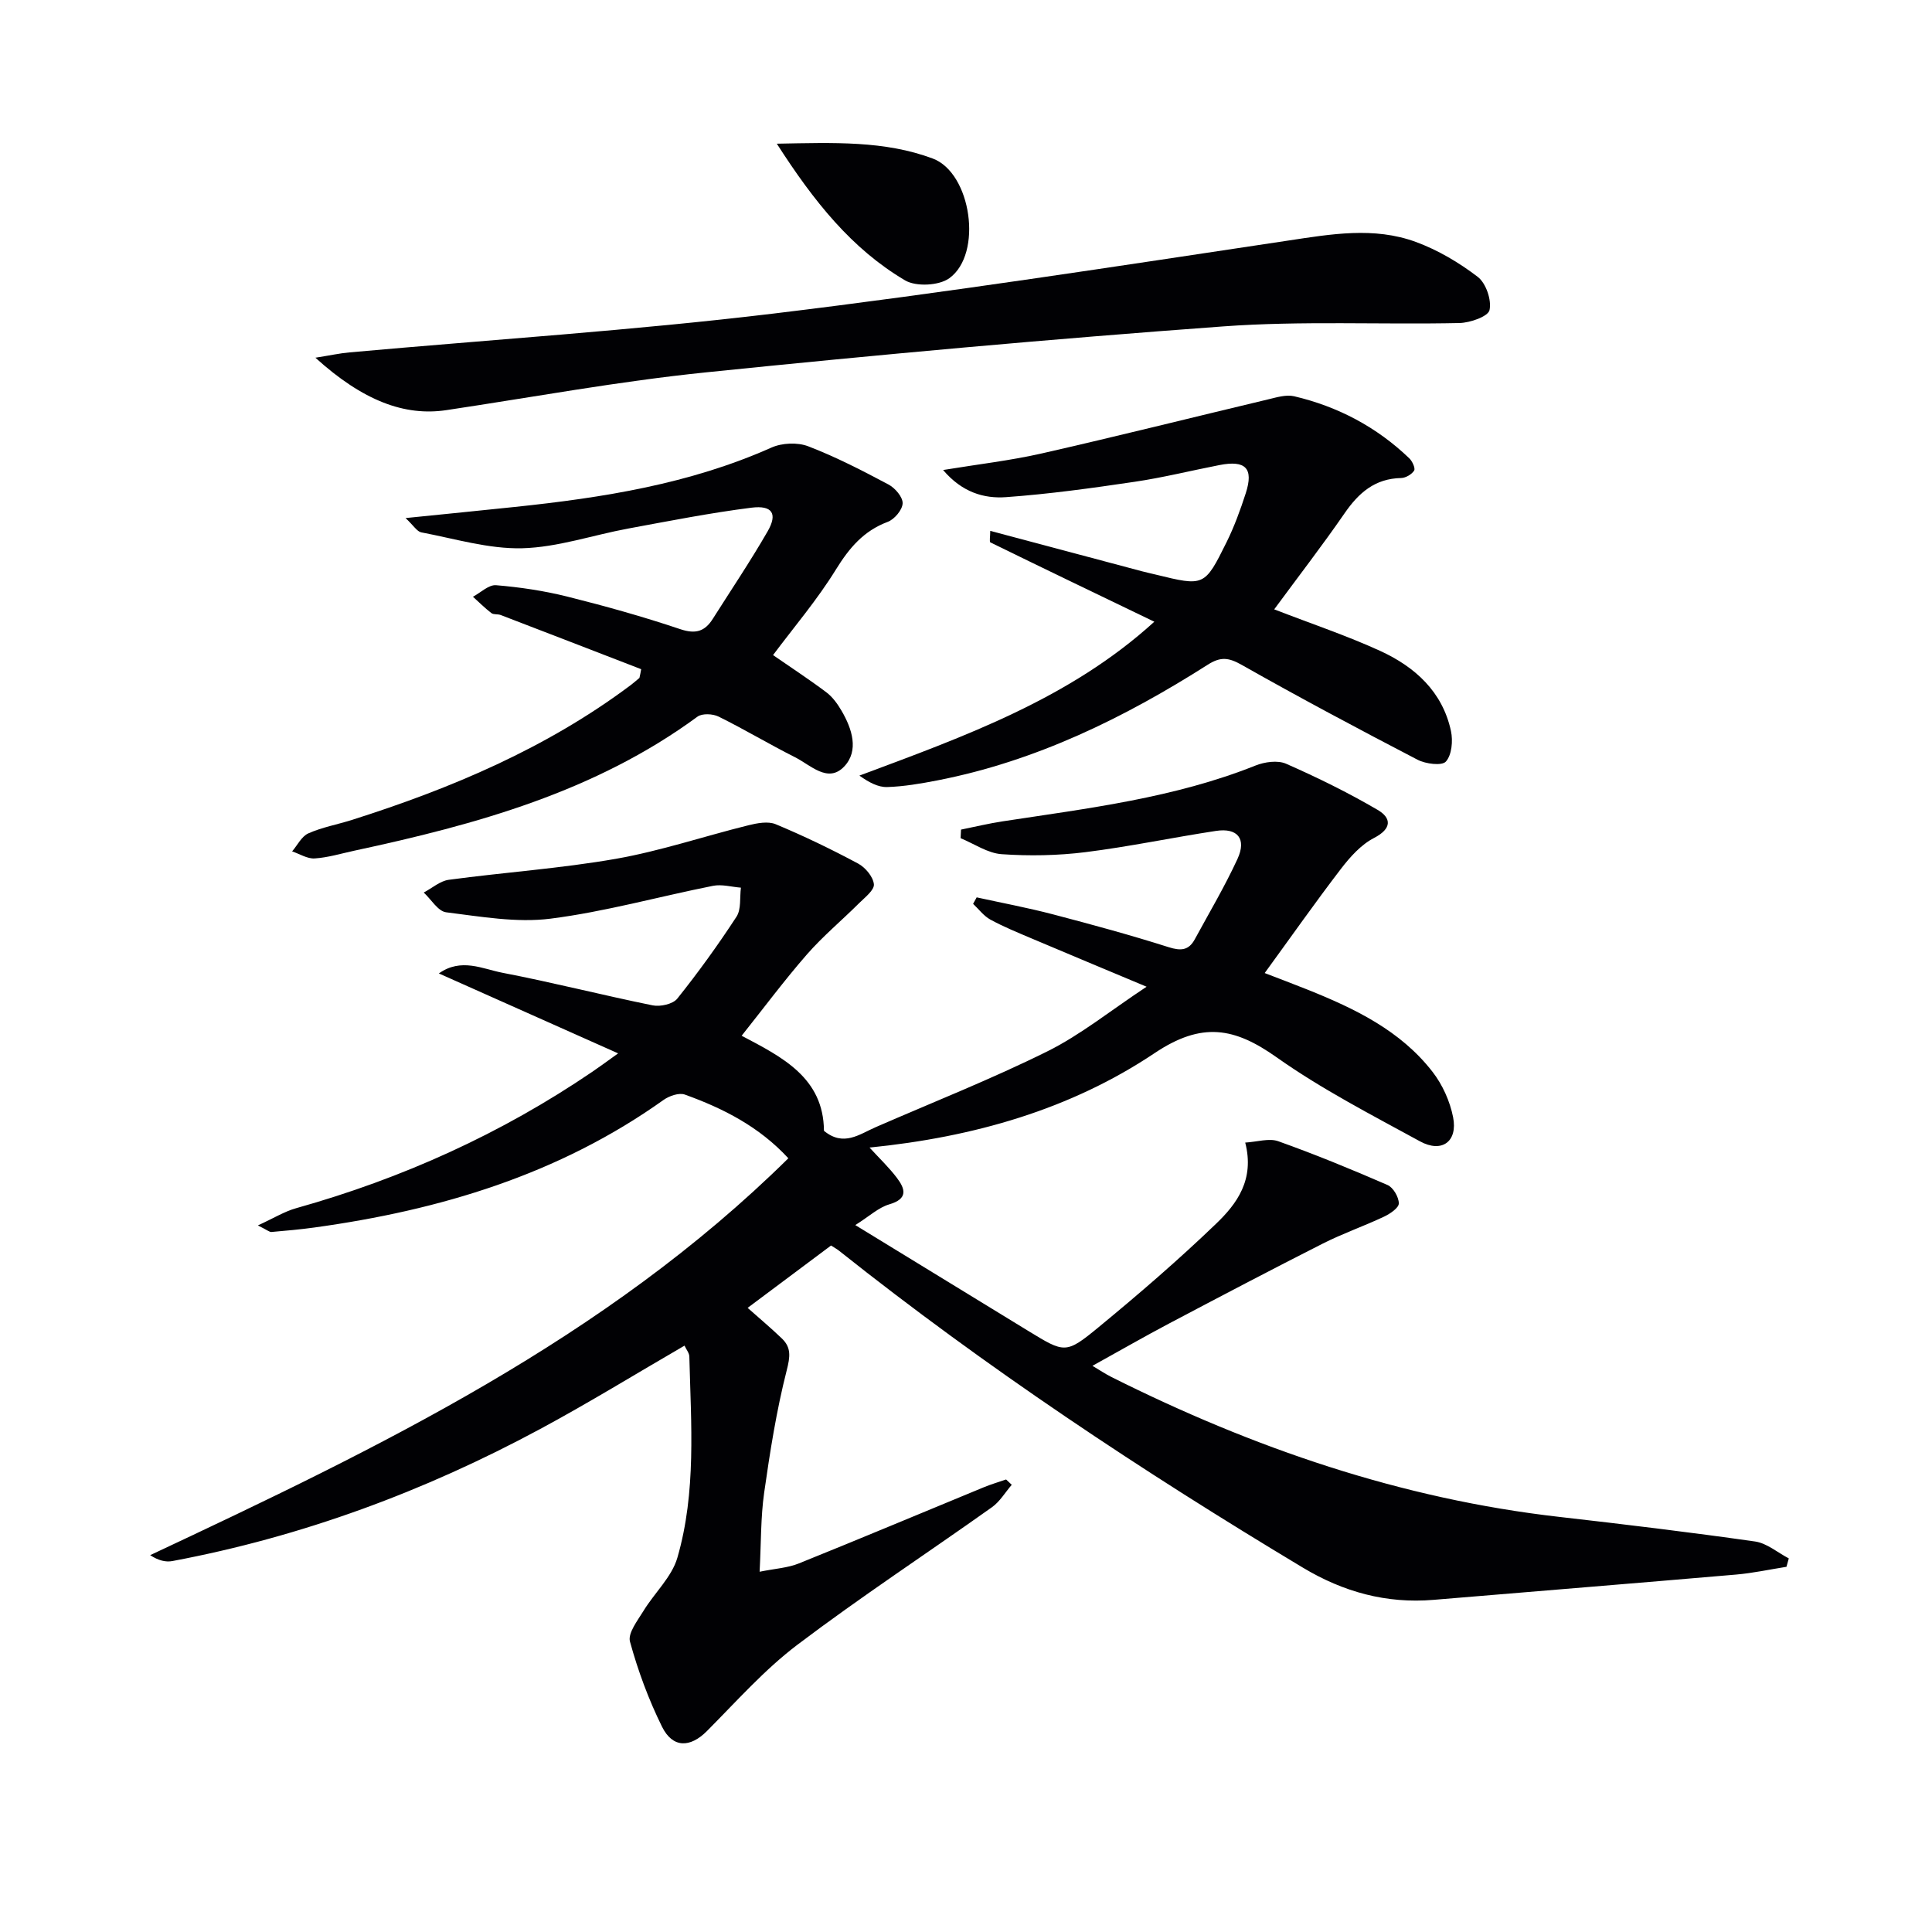
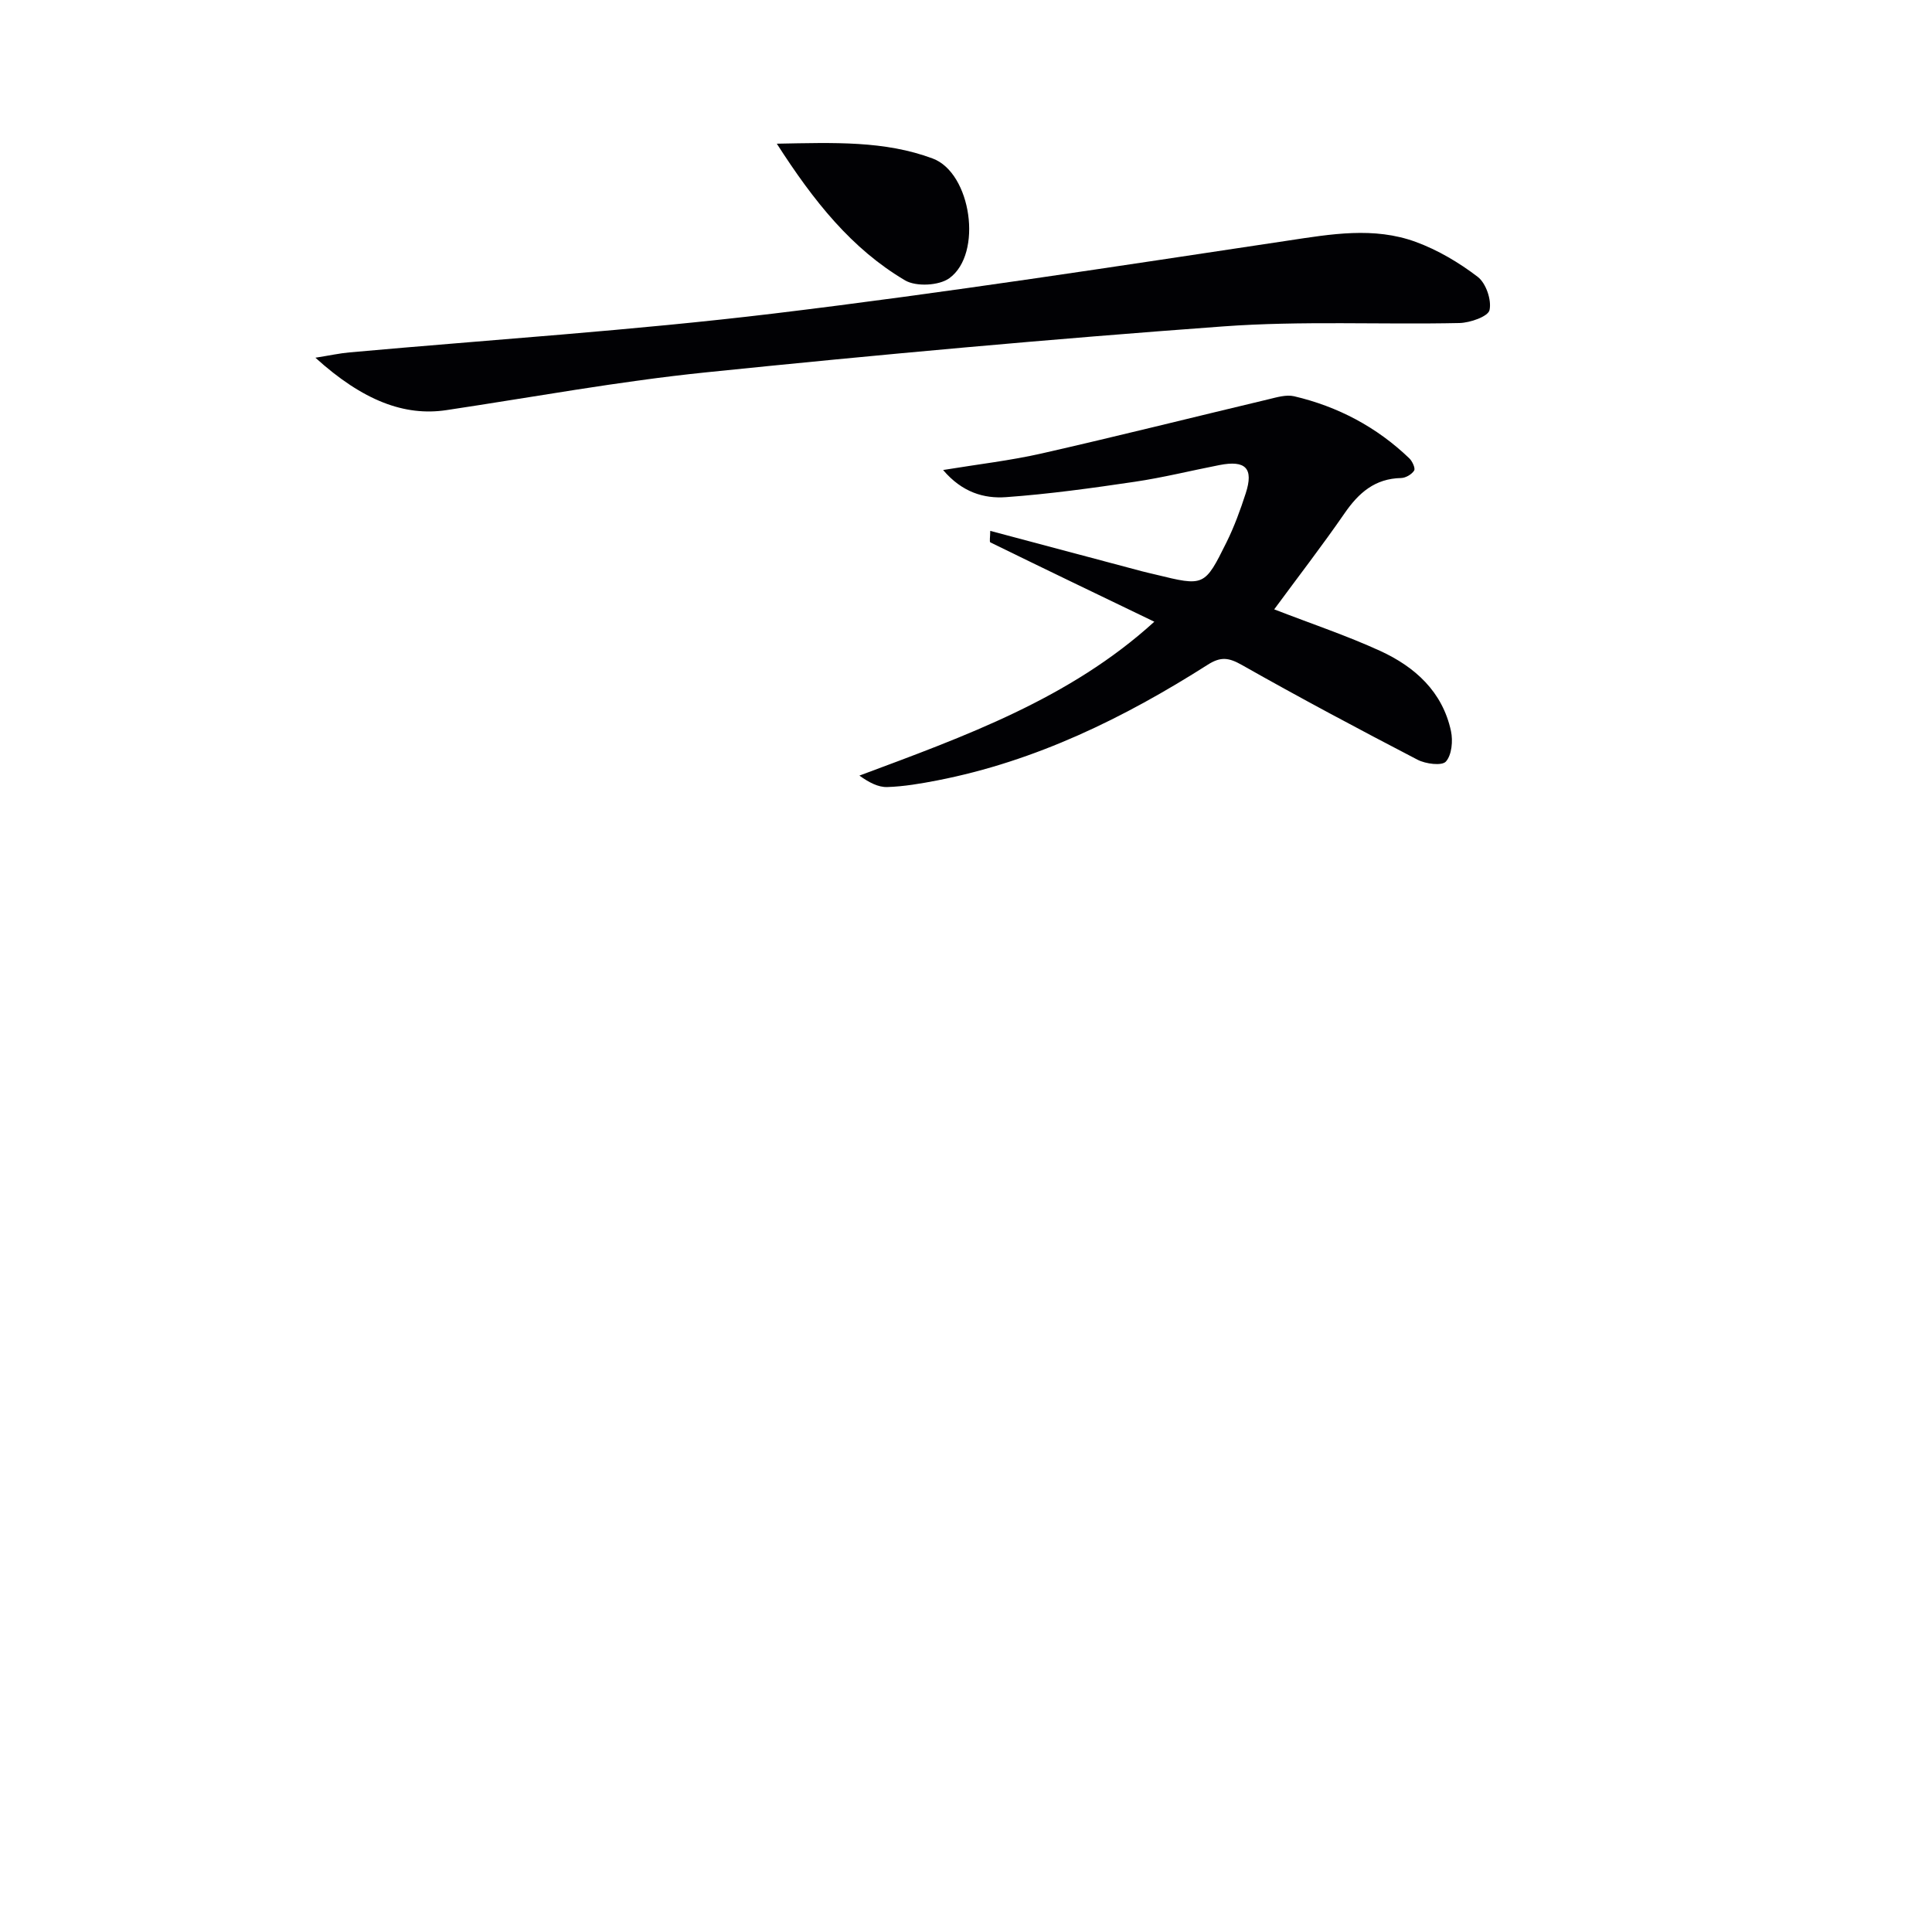
<svg xmlns="http://www.w3.org/2000/svg" enable-background="new 0 0 400 400" viewBox="0 0 400 400">
  <g fill="#010104">
-     <path d="m172.06 257.87c-5.75 4.3-11.33 8.47-17.27 12.91 2.52 2.24 4.88 4.21 7.09 6.34 1.98 1.9 1.71 3.8 1 6.6-2.12 8.31-3.46 16.84-4.67 25.34-.72 5.05-.62 10.21-.94 16.35 3.22-.65 5.83-.79 8.13-1.72 12.79-5.15 25.5-10.5 38.24-15.75 1.52-.63 3.1-1.09 4.66-1.63.39.37.78.73 1.17 1.1-1.35 1.57-2.46 3.48-4.09 4.64-13.41 9.53-27.19 18.57-40.3 28.49-6.84 5.18-12.64 11.75-18.73 17.87-3.44 3.45-7.07 3.57-9.29-.92-2.77-5.61-4.98-11.58-6.63-17.61-.48-1.75 1.58-4.37 2.81-6.38 2.27-3.72 5.84-6.99 7-10.98 3.95-13.61 2.83-27.7 2.48-41.66-.02-.74-.63-1.46-1-2.26-10.06 5.83-19.81 11.84-29.88 17.26-23.99 12.92-49.31 22.3-76.15 27.34-1.39.26-2.9-.11-4.6-1.22 47.4-22.26 94.23-44.78 132.13-82.17-6.04-6.55-13.48-10.33-21.43-13.19-1.2-.43-3.23.27-4.41 1.11-21.68 15.45-46.29 22.82-72.28 26.41-2.96.41-5.93.67-8.91.93-.39.03-.83-.38-2.8-1.36 3.32-1.52 5.53-2.9 7.94-3.57 21.96-6.16 42.46-15.42 61.33-28.26 1.36-.92 2.68-1.9 5.32-3.79-12.91-5.75-24.86-11.08-37.12-16.55 4.62-3.28 9.03-.94 13.16-.14 10.42 2 20.71 4.64 31.11 6.75 1.59.32 4.18-.26 5.09-1.39 4.35-5.44 8.45-11.12 12.26-16.96 1.01-1.55.65-3.99.92-6.02-1.93-.15-3.94-.74-5.77-.38-11.23 2.23-22.33 5.36-33.65 6.8-7.05.89-14.44-.43-21.61-1.32-1.69-.21-3.1-2.67-4.64-4.09 1.73-.91 3.38-2.4 5.2-2.64 11.51-1.55 23.15-2.34 34.58-4.34 9.26-1.63 18.26-4.67 27.41-6.94 1.83-.45 4.09-.89 5.69-.22 5.81 2.42 11.5 5.17 17.05 8.14 1.5.8 3.11 2.73 3.27 4.28.12 1.21-1.85 2.72-3.07 3.93-3.58 3.57-7.5 6.83-10.81 10.62-4.67 5.35-8.92 11.07-13.5 16.82 8.42 4.43 16.96 8.7 17.04 19.68 4.07 3.36 7.35.7 10.75-.77 11.86-5.17 23.92-9.93 35.49-15.67 6.89-3.42 13-8.39 20.56-13.39-8.87-3.72-16.32-6.82-23.75-9.97-2.9-1.23-5.84-2.43-8.6-3.93-1.37-.75-2.39-2.15-3.57-3.26.25-.45.49-.89.74-1.34 5.27 1.16 10.59 2.15 15.81 3.52 8.02 2.1 16.03 4.28 23.93 6.79 2.52.8 4.15.68 5.4-1.6 3.01-5.54 6.24-10.98 8.87-16.69 1.9-4.15 0-6.46-4.46-5.78-9.02 1.37-17.98 3.27-27.03 4.4-5.72.71-11.59.82-17.34.42-2.9-.2-5.68-2.15-8.51-3.31.03-.59.06-1.19.09-1.78 2.87-.58 5.73-1.27 8.62-1.71 17.7-2.7 35.51-4.83 52.34-11.55 1.9-.76 4.59-1.14 6.33-.38 6.48 2.85 12.87 5.99 18.97 9.56 2.85 1.67 3 3.87-.75 5.81-2.68 1.38-4.95 3.92-6.84 6.38-5.34 6.97-10.39 14.16-15.8 21.59 2.57.99 5.72 2.17 8.84 3.42 9.81 3.93 19.3 8.48 25.94 17.07 2.05 2.65 3.58 6.07 4.23 9.36.99 5.04-2.33 7.47-6.86 4.99-10.06-5.5-20.34-10.79-29.67-17.39-8.72-6.17-15.46-7.44-25.26-.88-17.41 11.66-37.45 17.4-59.03 19.56 2.07 2.26 4.04 4.13 5.66 6.27 1.75 2.31 2.34 4.35-1.58 5.49-2.22.65-4.1 2.45-7.03 4.29 12.52 7.66 24.13 14.77 35.74 21.87 7.62 4.65 7.82 4.88 14.66-.75 8.33-6.86 16.53-13.93 24.3-21.4 4.29-4.12 8.01-9.1 6.03-16.8 2.5-.15 4.94-.96 6.84-.28 7.65 2.73 15.17 5.82 22.62 9.06 1.18.51 2.34 2.51 2.34 3.81 0 .94-1.82 2.16-3.07 2.75-4.17 1.97-8.56 3.49-12.67 5.57-10.66 5.4-21.24 10.96-31.81 16.54-5.13 2.71-10.17 5.61-15.88 8.77 1.58.94 2.72 1.71 3.94 2.32 29.34 14.69 59.96 25.23 92.74 28.96 13.52 1.54 27.04 3.17 40.51 5.09 2.44.35 4.66 2.29 6.98 3.5-.16.58-.32 1.16-.48 1.74-3.49.55-6.95 1.31-10.46 1.61-20.86 1.8-41.72 3.48-62.59 5.23-9.79.82-18.67-1.62-27.08-6.67-33.27-19.97-65.55-41.38-95.95-65.55-.38-.33-.83-.56-1.73-1.14z" />
    <path d="m263.81 126.16c7.82 3.03 15.06 5.45 21.96 8.61 7.19 3.3 12.89 8.44 14.64 16.6.43 2.02.17 4.93-1.05 6.3-.82.93-4.19.5-5.88-.38-12.23-6.36-24.4-12.84-36.39-19.63-2.69-1.52-4.35-1.75-7.02-.05-17.35 11.04-35.64 20-56.03 23.97-3.42.66-6.89 1.26-10.35 1.37-1.88.06-3.8-.97-5.76-2.37 21.88-8.16 43.58-15.94 61.06-31.86-11.51-5.54-22.74-10.94-33.94-16.42-.24-.12-.03-1.17-.03-2.39 10.66 2.84 21 5.6 31.35 8.35.96.26 1.94.46 2.9.7 10.03 2.45 10.12 2.49 14.66-6.67 1.61-3.25 2.87-6.71 3.99-10.17 1.67-5.16-.02-6.9-5.46-5.83-5.85 1.14-11.66 2.59-17.55 3.46-8.84 1.31-17.72 2.54-26.62 3.18-4.56.33-9.1-.99-13.03-5.62 7.31-1.2 13.96-1.96 20.46-3.44 15.66-3.56 31.24-7.47 46.86-11.19 1.75-.42 3.7-1.02 5.35-.64 9.07 2.13 17.1 6.37 23.85 12.85.63.6 1.3 2.08 1 2.54-.5.79-1.75 1.52-2.7 1.54-5.41.11-8.78 3.06-11.7 7.3-4.62 6.69-9.58 13.11-14.57 19.89z" />
-     <path d="m132.75 138.55c-9.7-3.75-19.39-7.5-29.09-11.22-.61-.23-1.46-.04-1.93-.4-1.34-1.03-2.55-2.24-3.81-3.38 1.59-.85 3.26-2.51 4.77-2.39 4.95.41 9.92 1.15 14.73 2.35 7.88 1.97 15.72 4.16 23.42 6.75 3.18 1.07 5.08.47 6.72-2.11 3.82-6.03 7.81-11.96 11.37-18.14 2.1-3.64.99-5.44-3.34-4.9-8.55 1.08-17.03 2.75-25.52 4.32-7.34 1.35-14.61 3.89-21.96 4.08-6.94.17-13.95-1.98-20.89-3.29-.88-.17-1.57-1.38-3.25-2.96 8.28-.84 15.43-1.55 22.58-2.3 18.22-1.91 36.21-4.74 53.16-12.29 2.19-.98 5.41-1.12 7.62-.27 5.71 2.19 11.2 5.03 16.62 7.91 1.36.72 2.98 2.6 2.93 3.9-.05 1.36-1.7 3.32-3.1 3.84-5 1.88-7.95 5.4-10.71 9.86-3.89 6.31-8.76 12.01-13.02 17.72 3.44 2.38 7.32 4.92 11.02 7.69 1.29.96 2.32 2.4 3.15 3.81 2.2 3.75 3.67 8.3.55 11.58-3.36 3.53-6.97-.33-10.18-1.94-5.33-2.68-10.45-5.76-15.8-8.4-1.2-.6-3.41-.71-4.39.01-21.2 15.57-45.81 22.33-70.97 27.73-2.75.59-5.5 1.44-8.28 1.62-1.52.1-3.11-.94-4.67-1.46 1.1-1.28 1.96-3.11 3.36-3.73 2.85-1.27 6.01-1.83 9.01-2.78 20.56-6.52 40.25-14.84 57.66-27.86.65-.49 1.26-1.03 1.88-1.55.14-.59.25-1.2.36-1.8z" />
    <path d="m65.3 74.06c3-.47 5.01-.92 7.06-1.1 29.27-2.64 58.63-4.53 87.79-8.04 35.58-4.29 71.02-9.78 106.47-15.1 8.95-1.35 17.82-2.91 26.49.26 4.58 1.68 8.97 4.28 12.85 7.25 1.7 1.31 2.89 4.79 2.43 6.87-.29 1.33-4.02 2.63-6.23 2.68-16.31.35-32.69-.49-48.93.7-35.75 2.61-71.47 5.86-107.13 9.52-17.97 1.84-35.78 5.13-53.66 7.81-8.66 1.31-17.3-1.93-27.14-10.85z" />
    <path d="m160.83 29.75c11.86-.22 22.31-.65 32.28 3.07 7.99 2.98 10.43 19.73 3.44 24.78-2.14 1.55-6.89 1.79-9.16.45-11.06-6.53-18.89-16.35-26.56-28.3z" />
  </g>
</svg>